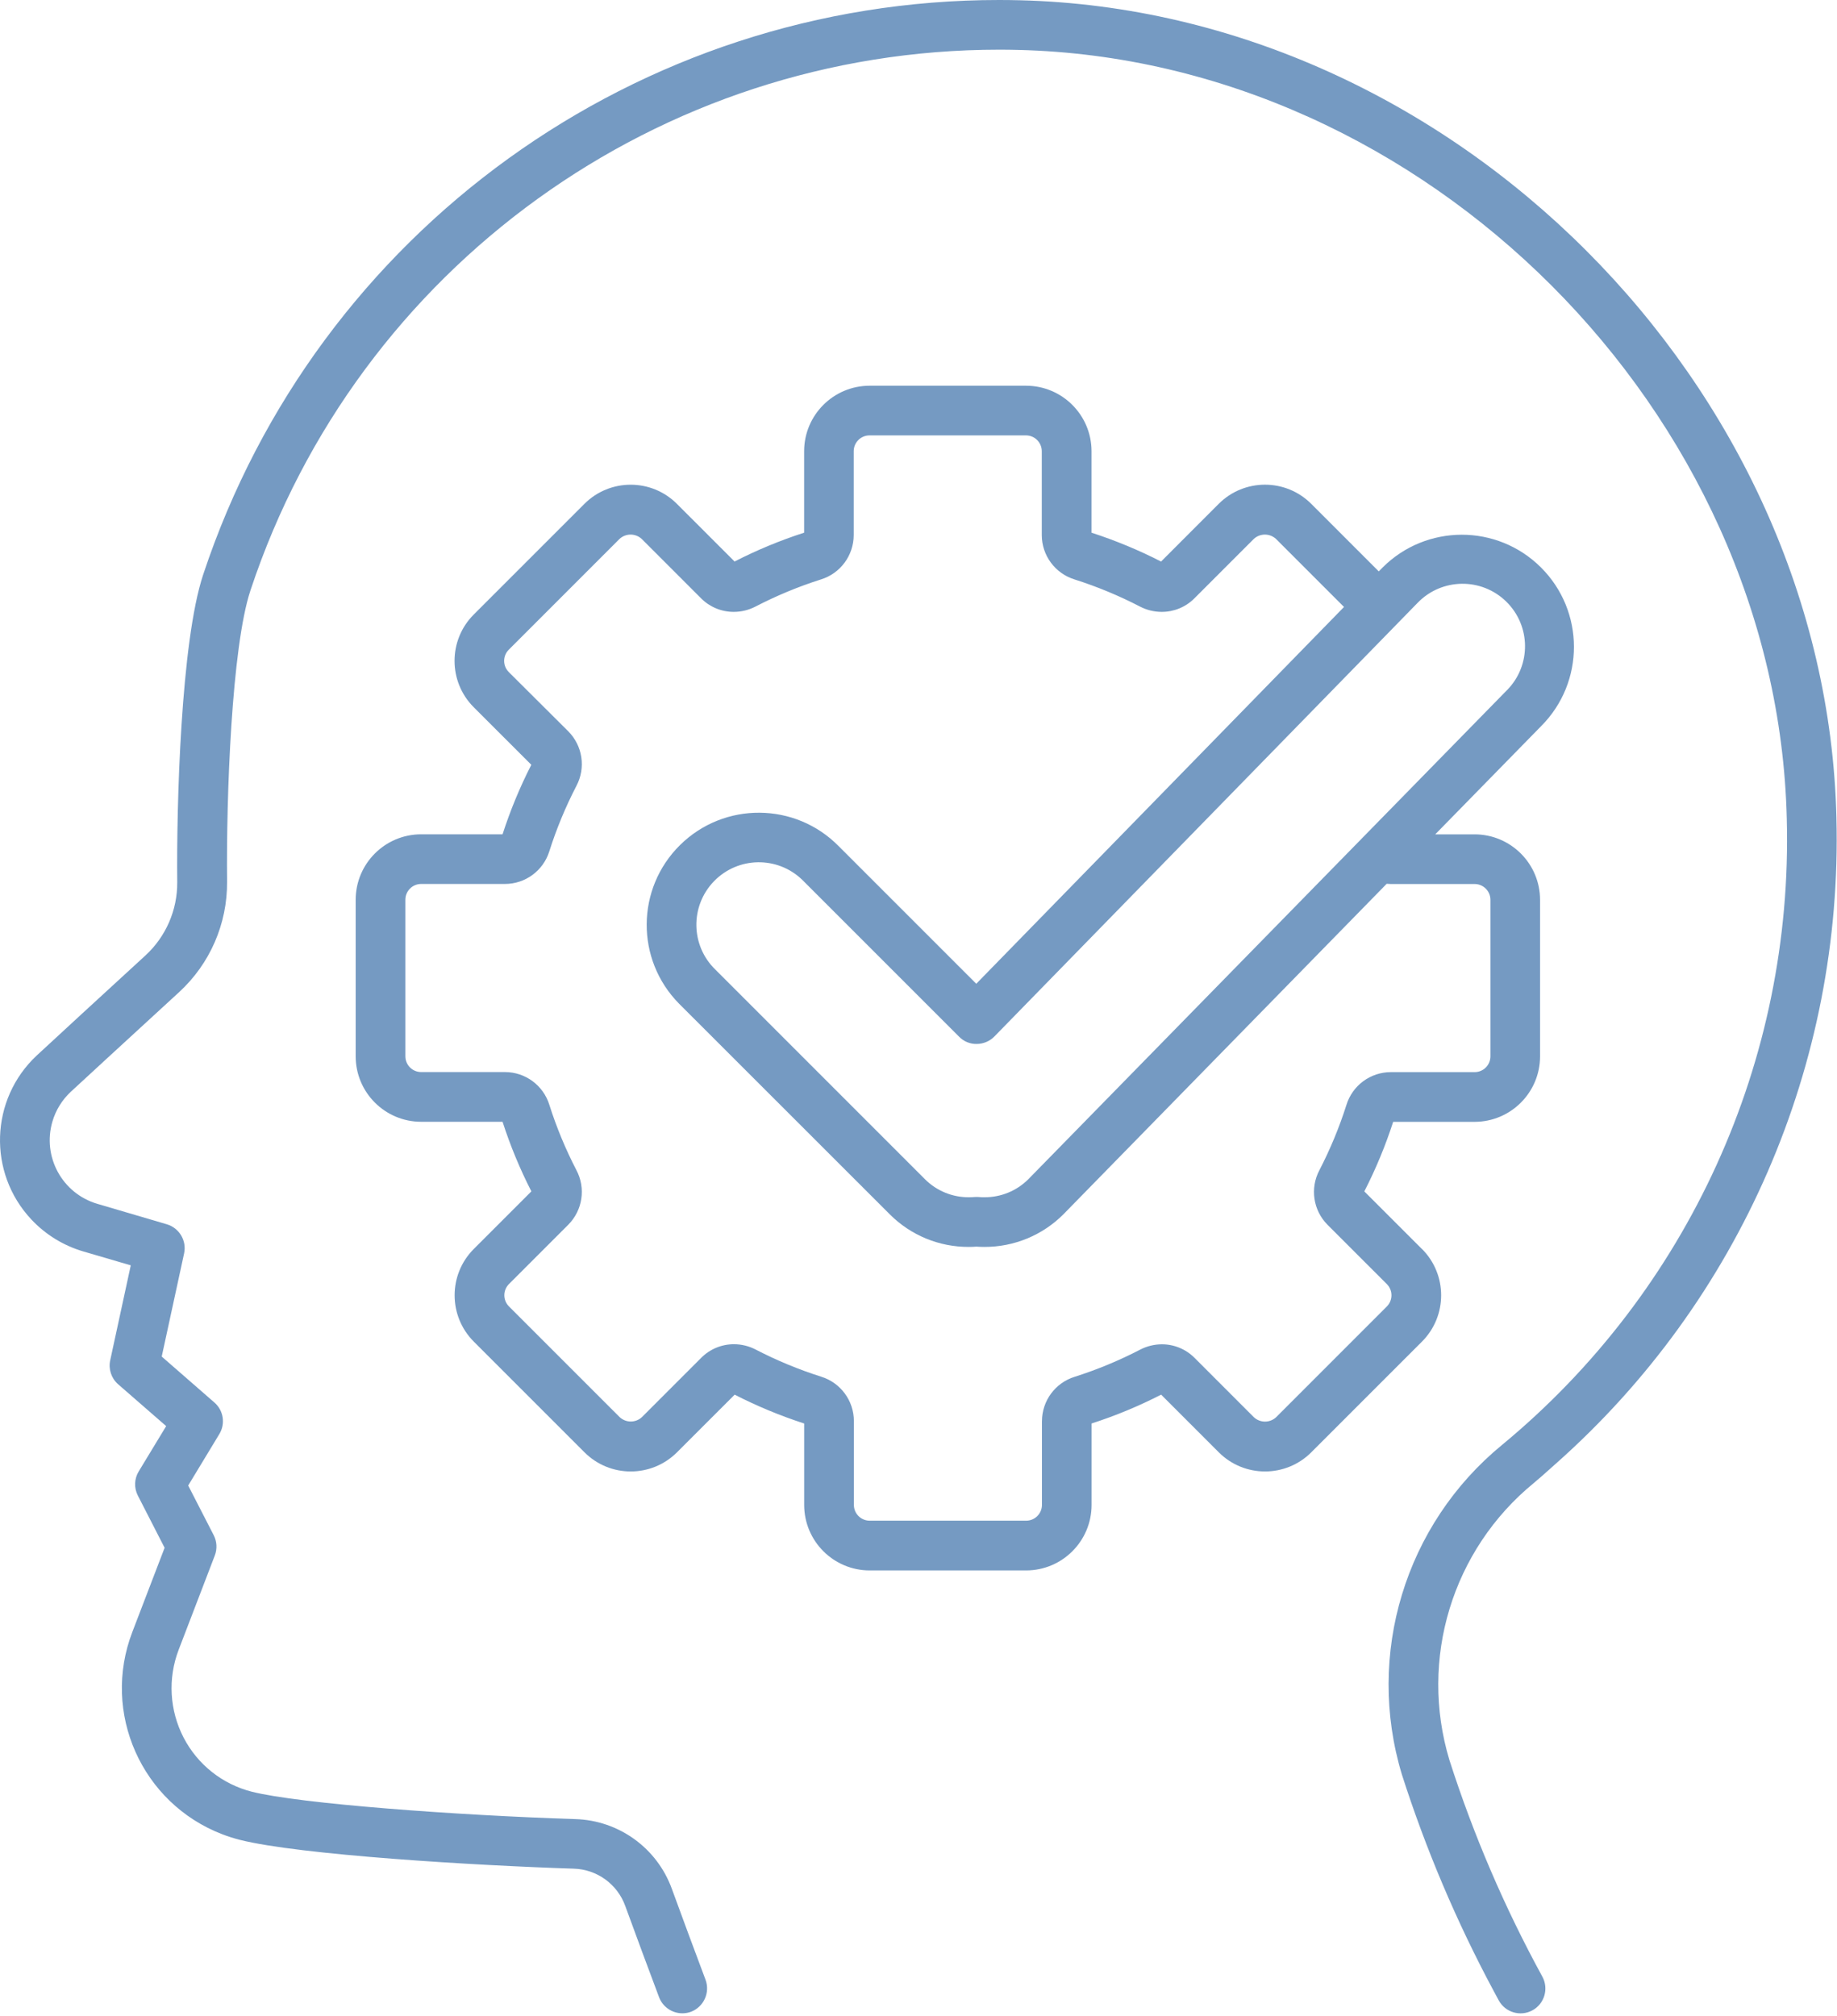
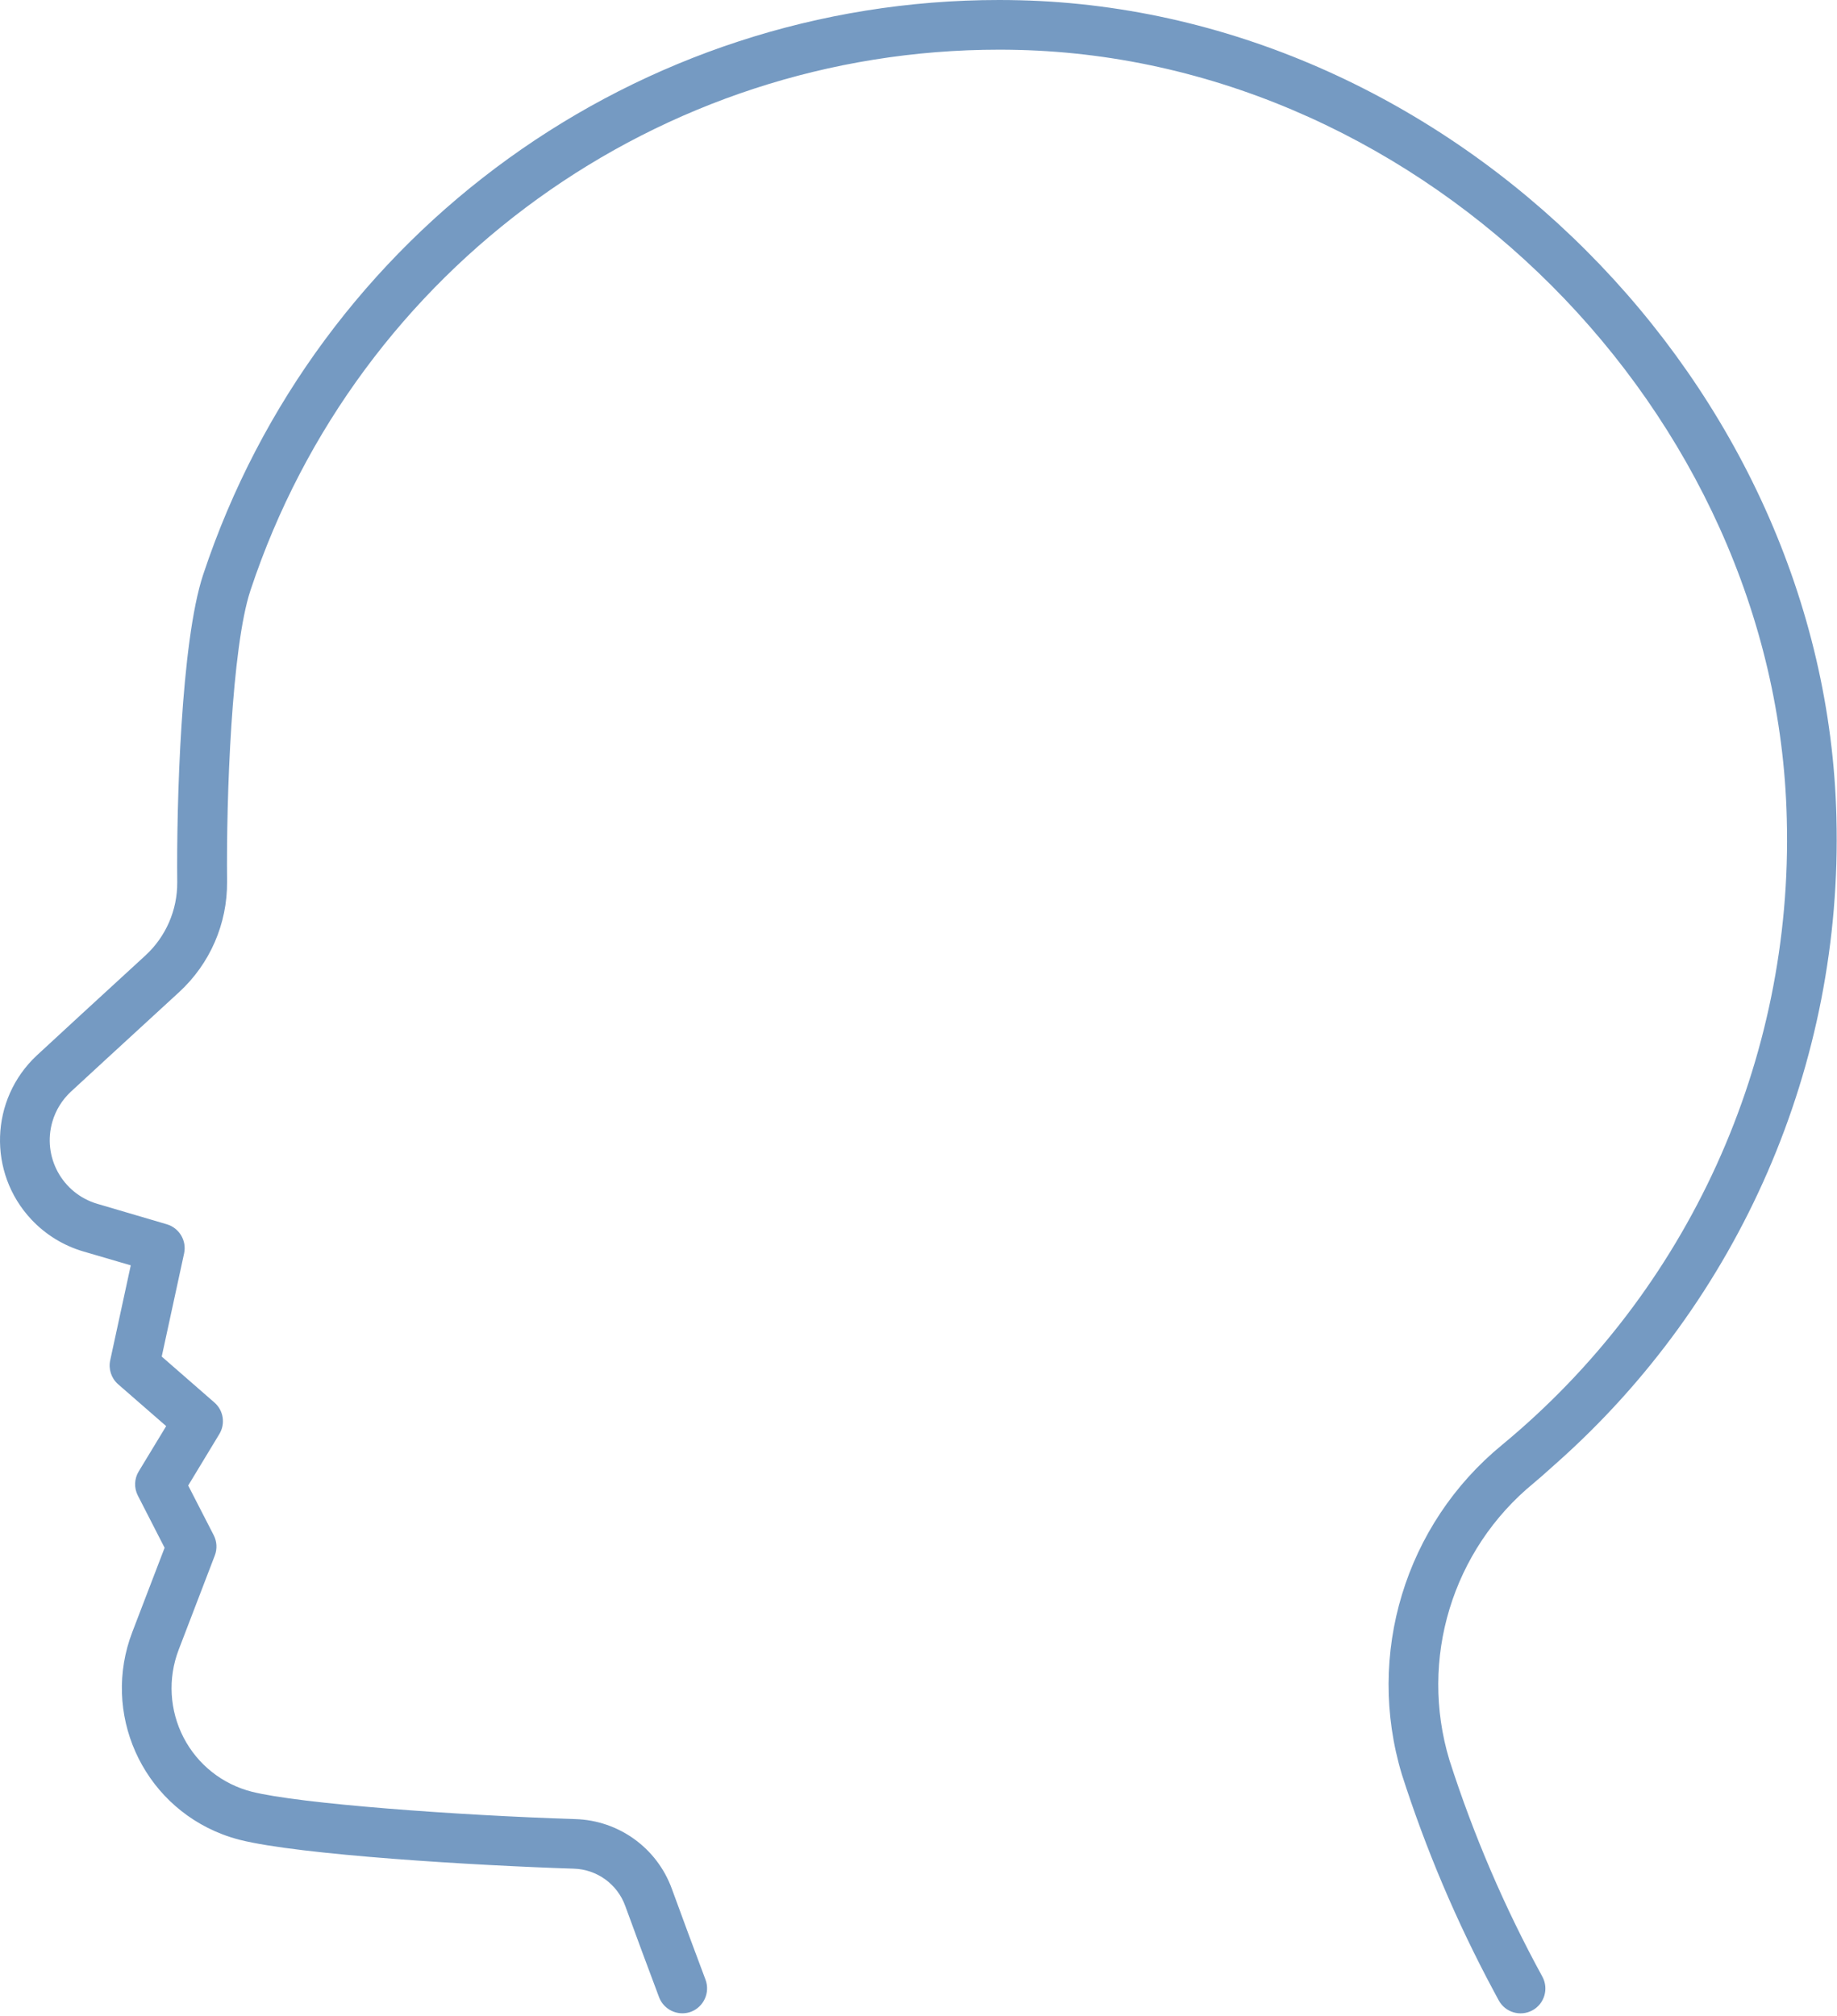
<svg xmlns="http://www.w3.org/2000/svg" width="100%" height="100%" viewBox="0 0 494 542" xml:space="preserve" style="fill-rule:evenodd;clip-rule:evenodd;stroke-linejoin:round;stroke-miterlimit:2;">
-   <path d="M404.986,185.825l-128.479,131.25c-3.133,3.117 -7.383,4.85 -11.804,4.817c-0.504,0 -1.008,0 -1.496,-0.062c-0.187,-0 -0.379,-0.025 -0.571,-0.025c-0.191,-0 -0.379,-0 -0.57,0.025c-0.488,0.041 -0.996,0.062 -1.509,0.062c-4.412,0.033 -8.658,-1.704 -11.787,-4.817l-56.396,-56.391c-6.663,-6.454 -6.829,-17.088 -0.371,-23.75c6.454,-6.663 17.088,-6.829 23.75,-0.371c0.125,0.121 0.25,0.246 0.371,0.371l41.792,41.787c1.245,1.288 2.97,1.996 4.762,1.954c1.783,-0.016 3.488,-0.737 4.738,-2.012l113.862,-116.642c6.479,-6.641 17.117,-6.775 23.758,-0.296c6.642,6.48 6.775,17.117 0.296,23.759c-0.112,0.112 -0.229,0.229 -0.346,0.341m-124.787,196.225l-0,22.555c-0.004,2.345 -1.9,4.241 -4.246,4.245l-42.083,0c-2.346,-0.004 -4.242,-1.9 -4.246,-4.245l-0,-22.555c-0.008,-5.466 -3.571,-10.295 -8.796,-11.916c-6.058,-1.925 -11.946,-4.363 -17.592,-7.288c-1.808,-0.941 -3.816,-1.437 -5.854,-1.441c-3.3,-0.009 -6.466,1.3 -8.796,3.641l-15.95,15.95c-1.687,1.588 -4.32,1.588 -6.008,0l-29.762,-29.758c-1.655,-1.663 -1.655,-4.346 -0,-6.008l15.95,-15.95c3.862,-3.875 4.758,-9.813 2.204,-14.655c-2.925,-5.645 -5.367,-11.529 -7.292,-17.591c-1.621,-5.225 -6.446,-8.792 -11.917,-8.8l-22.554,-0c-2.346,-0.004 -4.241,-1.9 -4.246,-4.246l0,-42.083c0.005,-2.346 1.9,-4.242 4.246,-4.246l22.554,-0c5.467,-0.009 10.296,-3.571 11.917,-8.796c1.925,-6.058 4.367,-11.946 7.292,-17.592c2.554,-4.841 1.658,-10.779 -2.204,-14.654l-16,-15.933c-1.655,-1.659 -1.655,-4.346 -0,-6.004l29.762,-29.763c1.688,-1.587 4.321,-1.587 6.008,0l15.95,15.95c2.33,2.342 5.496,3.65 8.796,3.642c2.038,-0.004 4.046,-0.5 5.854,-1.438c5.646,-2.925 11.534,-5.366 17.596,-7.291c5.225,-1.621 8.788,-6.45 8.796,-11.917l0,-22.554c0.004,-2.346 1.9,-4.246 4.246,-4.25l42.083,-0c2.346,0.004 4.242,1.904 4.246,4.25l0,22.554c0.008,5.467 3.575,10.296 8.796,11.917c6.062,1.929 11.95,4.366 17.596,7.291c1.808,0.942 3.821,1.434 5.858,1.438c3.3,0.008 6.467,-1.3 8.796,-3.642l15.95,-15.95c1.687,-1.587 4.321,-1.587 6.008,0l18.271,18.271l-98.892,101.304l-37.012,-37.008c-11.692,-11.854 -30.783,-11.988 -42.638,-0.296c-11.854,11.692 -11.987,30.779 -0.295,42.637c0.095,0.1 0.195,0.196 0.295,0.296l56.43,56.396c5.633,5.629 13.287,8.771 21.25,8.725c0.729,0 1.47,-0.029 1.983,-0.075c0.725,0.05 1.454,0.075 2.162,0.075c7.98,0.029 15.638,-3.133 21.271,-8.779l86.925,-88.85c0.363,0.037 0.729,0.058 1.096,0.062l22.554,0c2.342,0.005 4.242,1.905 4.246,4.246l0,42.084c-0.004,2.345 -1.9,4.241 -4.246,4.245l-22.554,0c-5.467,0.009 -10.296,3.571 -11.917,8.796c-1.925,6.063 -4.366,11.95 -7.291,17.596c-2.55,4.842 -1.659,10.779 2.204,14.654l15.95,15.946c1.654,1.658 1.654,4.346 -0,6.008l-29.763,29.767c-1.687,1.588 -4.32,1.588 -6.008,0l-15.95,-15.954c-2.329,-2.338 -5.496,-3.646 -8.796,-3.638c-2.029,0.009 -4.029,0.5 -5.833,1.438c-5.646,2.929 -11.533,5.367 -17.596,7.296c-5.225,1.621 -8.787,6.45 -8.796,11.916m102.179,-46.27l-15.495,-15.488c3.083,-6.017 5.679,-12.271 7.758,-18.704l21.9,-0c9.717,-0.013 17.592,-7.888 17.6,-17.604l-0,-42.084c-0.008,-9.716 -7.883,-17.591 -17.6,-17.604l-10.588,0l28.496,-29.112c11.759,-11.792 11.734,-30.884 -0.058,-42.642c-11.792,-11.758 -30.883,-11.733 -42.642,0.058l-0.979,1l-18.158,-18.158c-6.871,-6.875 -18.017,-6.875 -24.892,0l-15.496,15.508c-6.016,-3.079 -12.271,-5.675 -18.7,-7.754l0,-21.912c-0.008,-9.717 -7.883,-17.592 -17.6,-17.604l-42.083,-0c-9.717,0.012 -17.592,7.887 -17.6,17.604l-0,21.904c-6.433,2.075 -12.692,4.671 -18.708,7.754l-15.496,-15.492c-6.871,-6.875 -18.017,-6.875 -24.892,0l-29.767,29.763c-6.862,6.879 -6.862,18.012 0,24.892l15.496,15.491c-3.075,6.013 -5.658,12.263 -7.733,18.688l-21.9,-0c-9.717,0.012 -17.592,7.887 -17.6,17.604l-0,42.083c0.008,9.717 7.883,17.592 17.6,17.604l21.9,0c2.079,6.434 4.671,12.692 7.75,18.709l-15.492,15.491c-6.862,6.88 -6.862,18.017 0,24.896l29.767,29.763c6.871,6.875 18.017,6.875 24.892,-0l15.5,-15.492c6.016,3.079 12.266,5.675 18.695,7.754l0,21.9c0.009,9.717 7.884,17.592 17.6,17.604l42.084,0c9.716,-0.012 17.591,-7.887 17.6,-17.604l-0,-21.904c6.433,-2.075 12.691,-4.671 18.708,-7.754l15.492,15.496c6.871,6.875 18.016,6.875 24.891,-0l29.767,-29.763c6.863,-6.879 6.863,-18.016 0,-24.896" style="fill:#759ac2;fill-rule:nonzero;" />
  <path d="M493.845,219.813c-2.779,-116.255 -103.342,-216.896 -219.587,-219.742c-1.85,-0.046 -3.725,-0.071 -5.575,-0.071c-97.138,-0.017 -183.367,62.179 -214,154.358l-0.063,0.188c-5.987,18.092 -7.171,61.962 -6.958,82.633c0.062,7.492 -3.054,14.663 -8.575,19.725c-11.825,10.834 -24.167,22.2 -28.896,26.584l-0.333,0.304c-12.563,11.775 -13.205,31.508 -1.43,44.071c3.796,4.05 8.605,7.012 13.93,8.583l12.808,3.75l-5.529,25.529c-0.517,2.375 0.3,4.846 2.133,6.446l12.917,11.25l-7.388,12.183c-1.2,1.971 -1.287,4.425 -0.237,6.479l7.204,14.05l-8.675,22.625c-8.346,21.692 2.471,46.042 24.162,54.388c1.53,0.592 3.096,1.087 4.684,1.496c16.133,4.083 63.679,6.929 89.862,7.762c6.238,0.184 11.729,4.163 13.846,10.034c2.979,8.166 6.038,16.416 9.088,24.525c0.987,2.595 3.47,4.316 6.25,4.329c0.804,0.004 1.6,-0.138 2.35,-0.417c3.429,-1.321 5.166,-5.15 3.9,-8.6c-3,-7.975 -6.042,-16.183 -9.042,-24.396c-3.971,-11.004 -14.271,-18.462 -25.967,-18.8c-31.879,-1.016 -74.212,-4.125 -87.012,-7.366c-7.909,-2.005 -14.579,-7.296 -18.334,-14.538c-3.795,-7.317 -4.283,-15.912 -1.337,-23.612l9.729,-25.371c0.671,-1.767 0.567,-3.734 -0.287,-5.417l-6.875,-13.383l8.37,-13.825c1.688,-2.775 1.13,-6.363 -1.32,-8.492l-14.167,-12.354l6.017,-27.733c0.733,-3.409 -1.271,-6.809 -4.609,-7.821l-18.75,-5.517c-9.437,-2.787 -14.833,-12.696 -12.046,-22.137c0.892,-3.03 2.575,-5.763 4.875,-7.93c0.121,-0.112 15.138,-13.97 29.167,-26.82c8.317,-7.625 13.013,-18.421 12.917,-29.705c-0.238,-23.133 1.25,-63.07 6.275,-78.287l0.066,-0.196c28.813,-86.704 109.909,-145.217 201.275,-145.221c1.75,0 3.517,0.021 5.246,0.067c109.354,2.692 203.954,97.354 206.571,206.712c1.742,64.917 -26.512,127.017 -76.592,168.359c-26.054,21.375 -36.675,56.333 -26.916,88.591c6.433,20.092 14.687,39.559 24.658,58.15c0.483,0.909 0.95,1.775 1.388,2.58c1.758,3.241 5.812,4.441 9.054,2.683c3.237,-1.754 4.441,-5.808 2.683,-9.05c-10.162,-18.579 -18.533,-38.083 -25,-58.25c-8.192,-27.113 0.75,-56.496 22.658,-74.446c1.563,-1.296 3.08,-2.654 4.542,-3.967l1.4,-1.25c49.6,-43.916 77.229,-107.525 75.471,-173.75" style="fill:#759ac2;fill-rule:nonzero;" />
</svg>